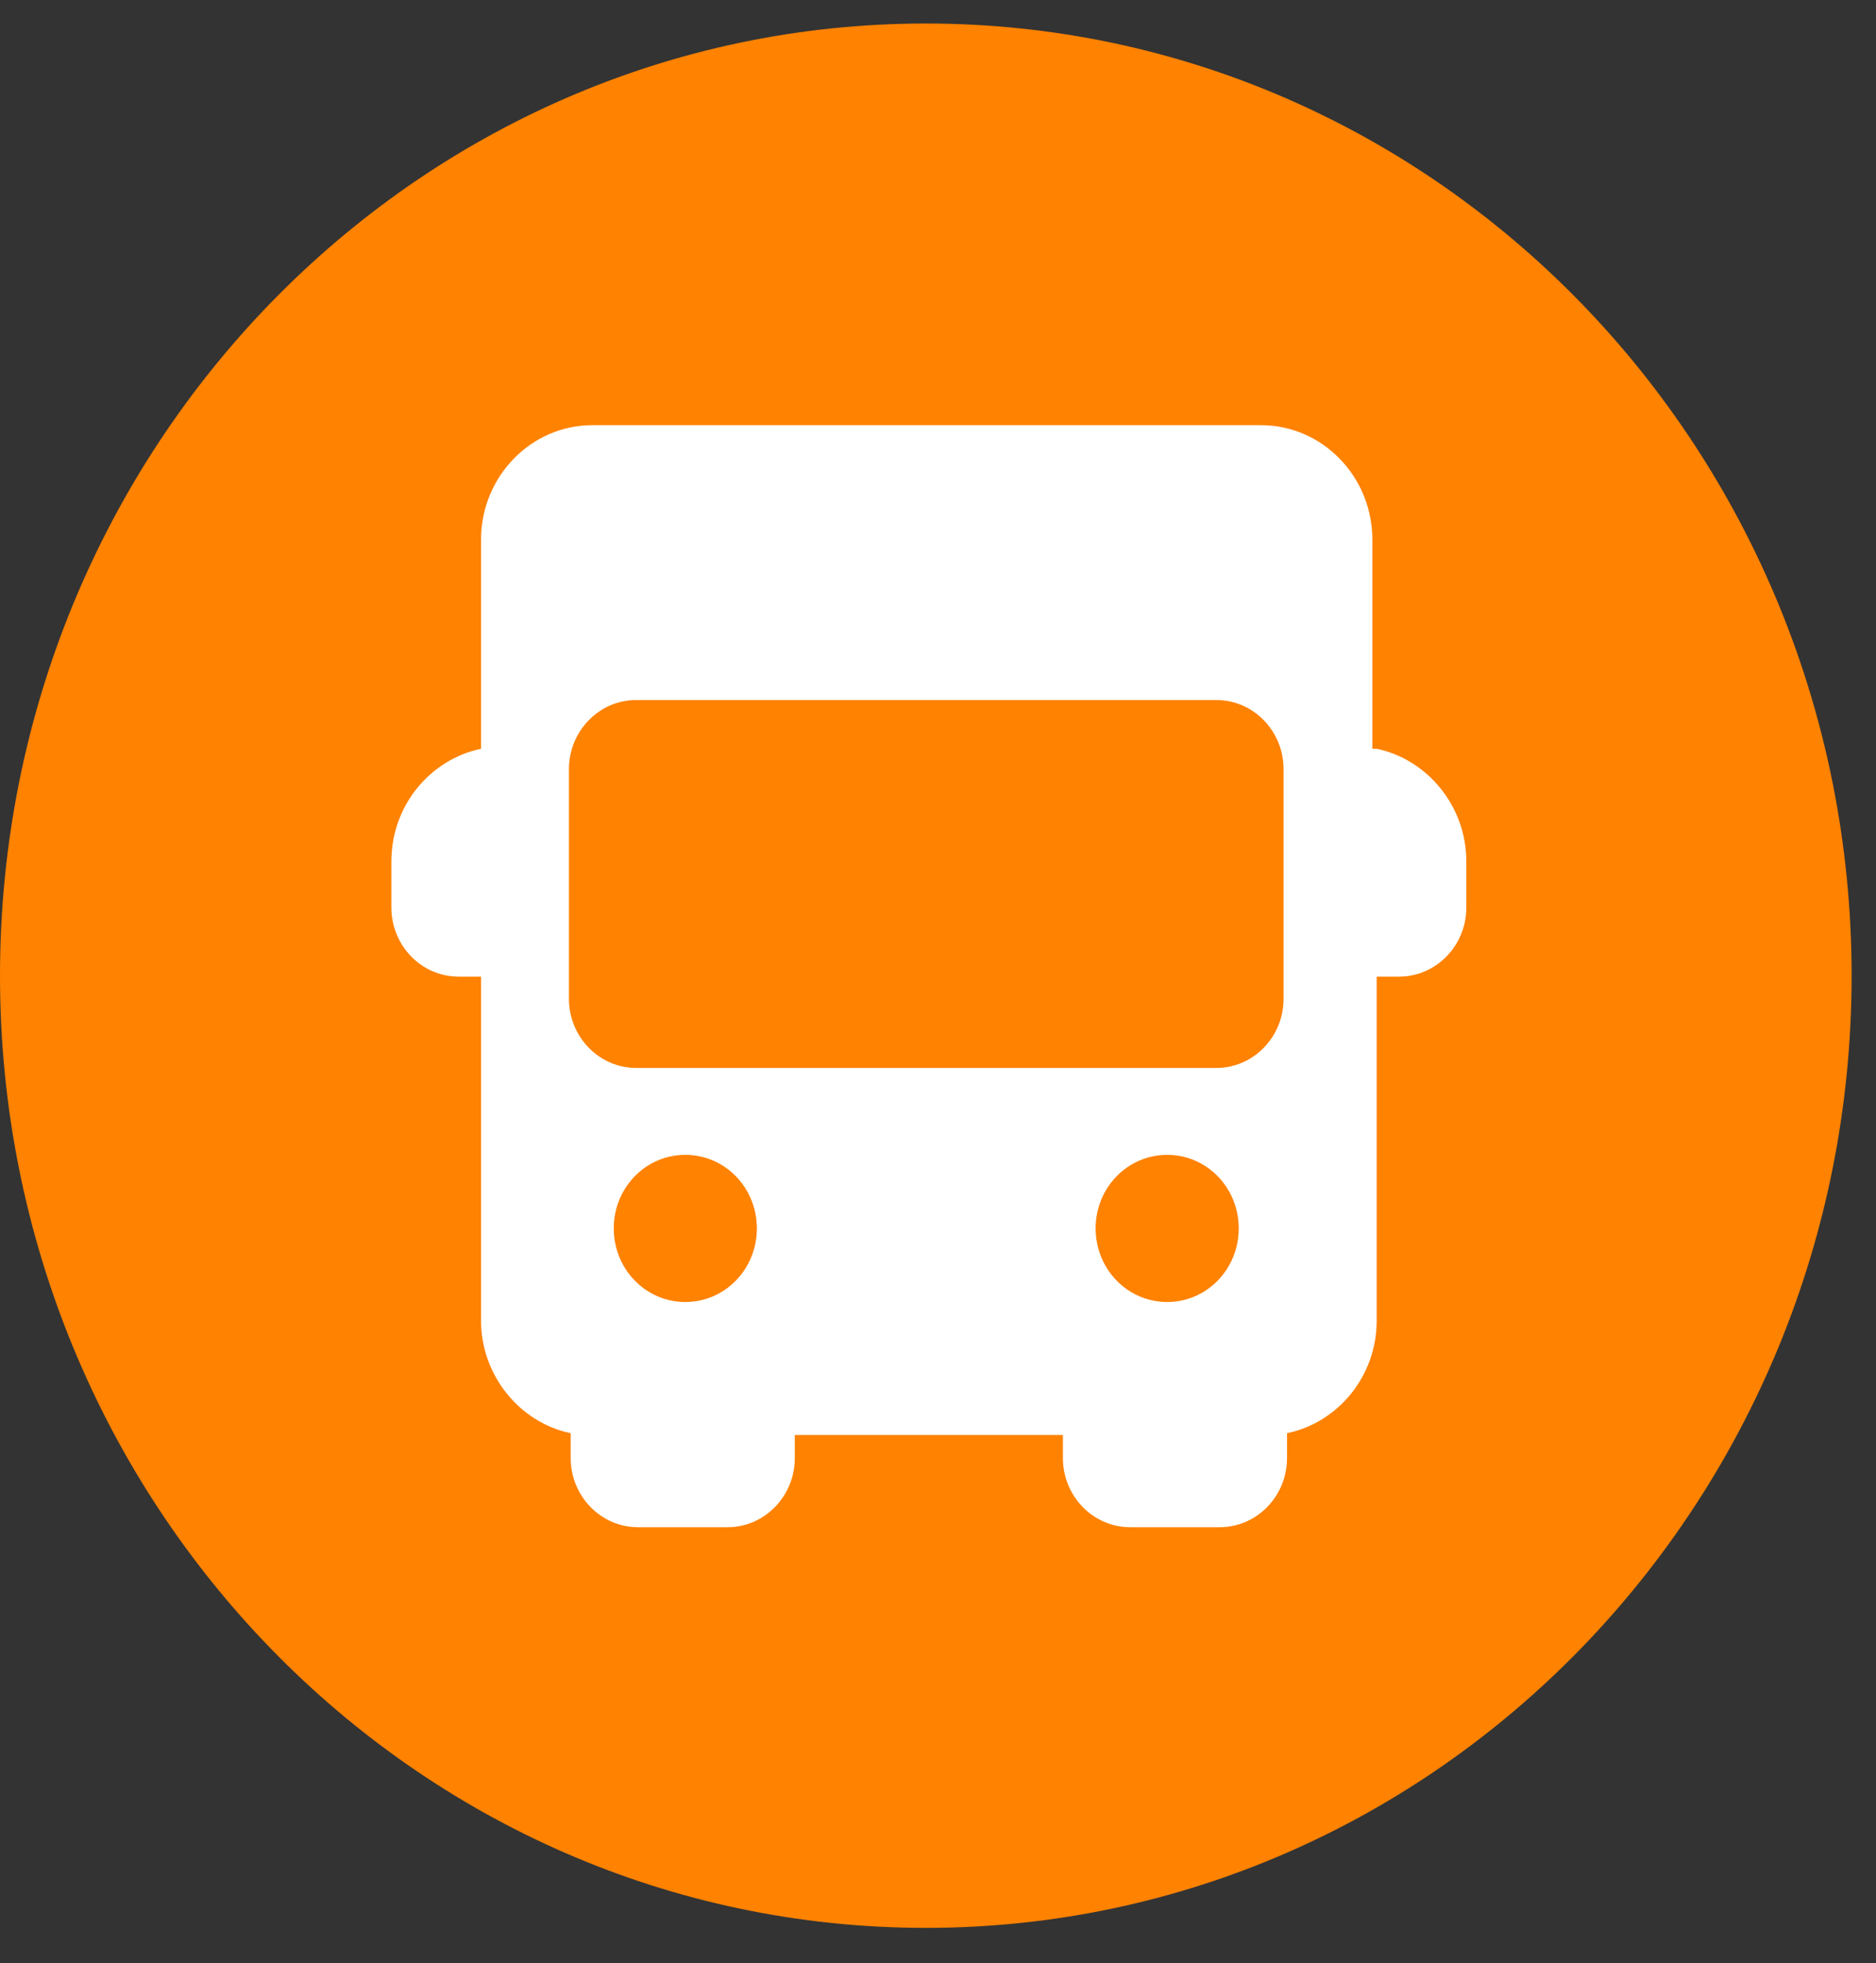
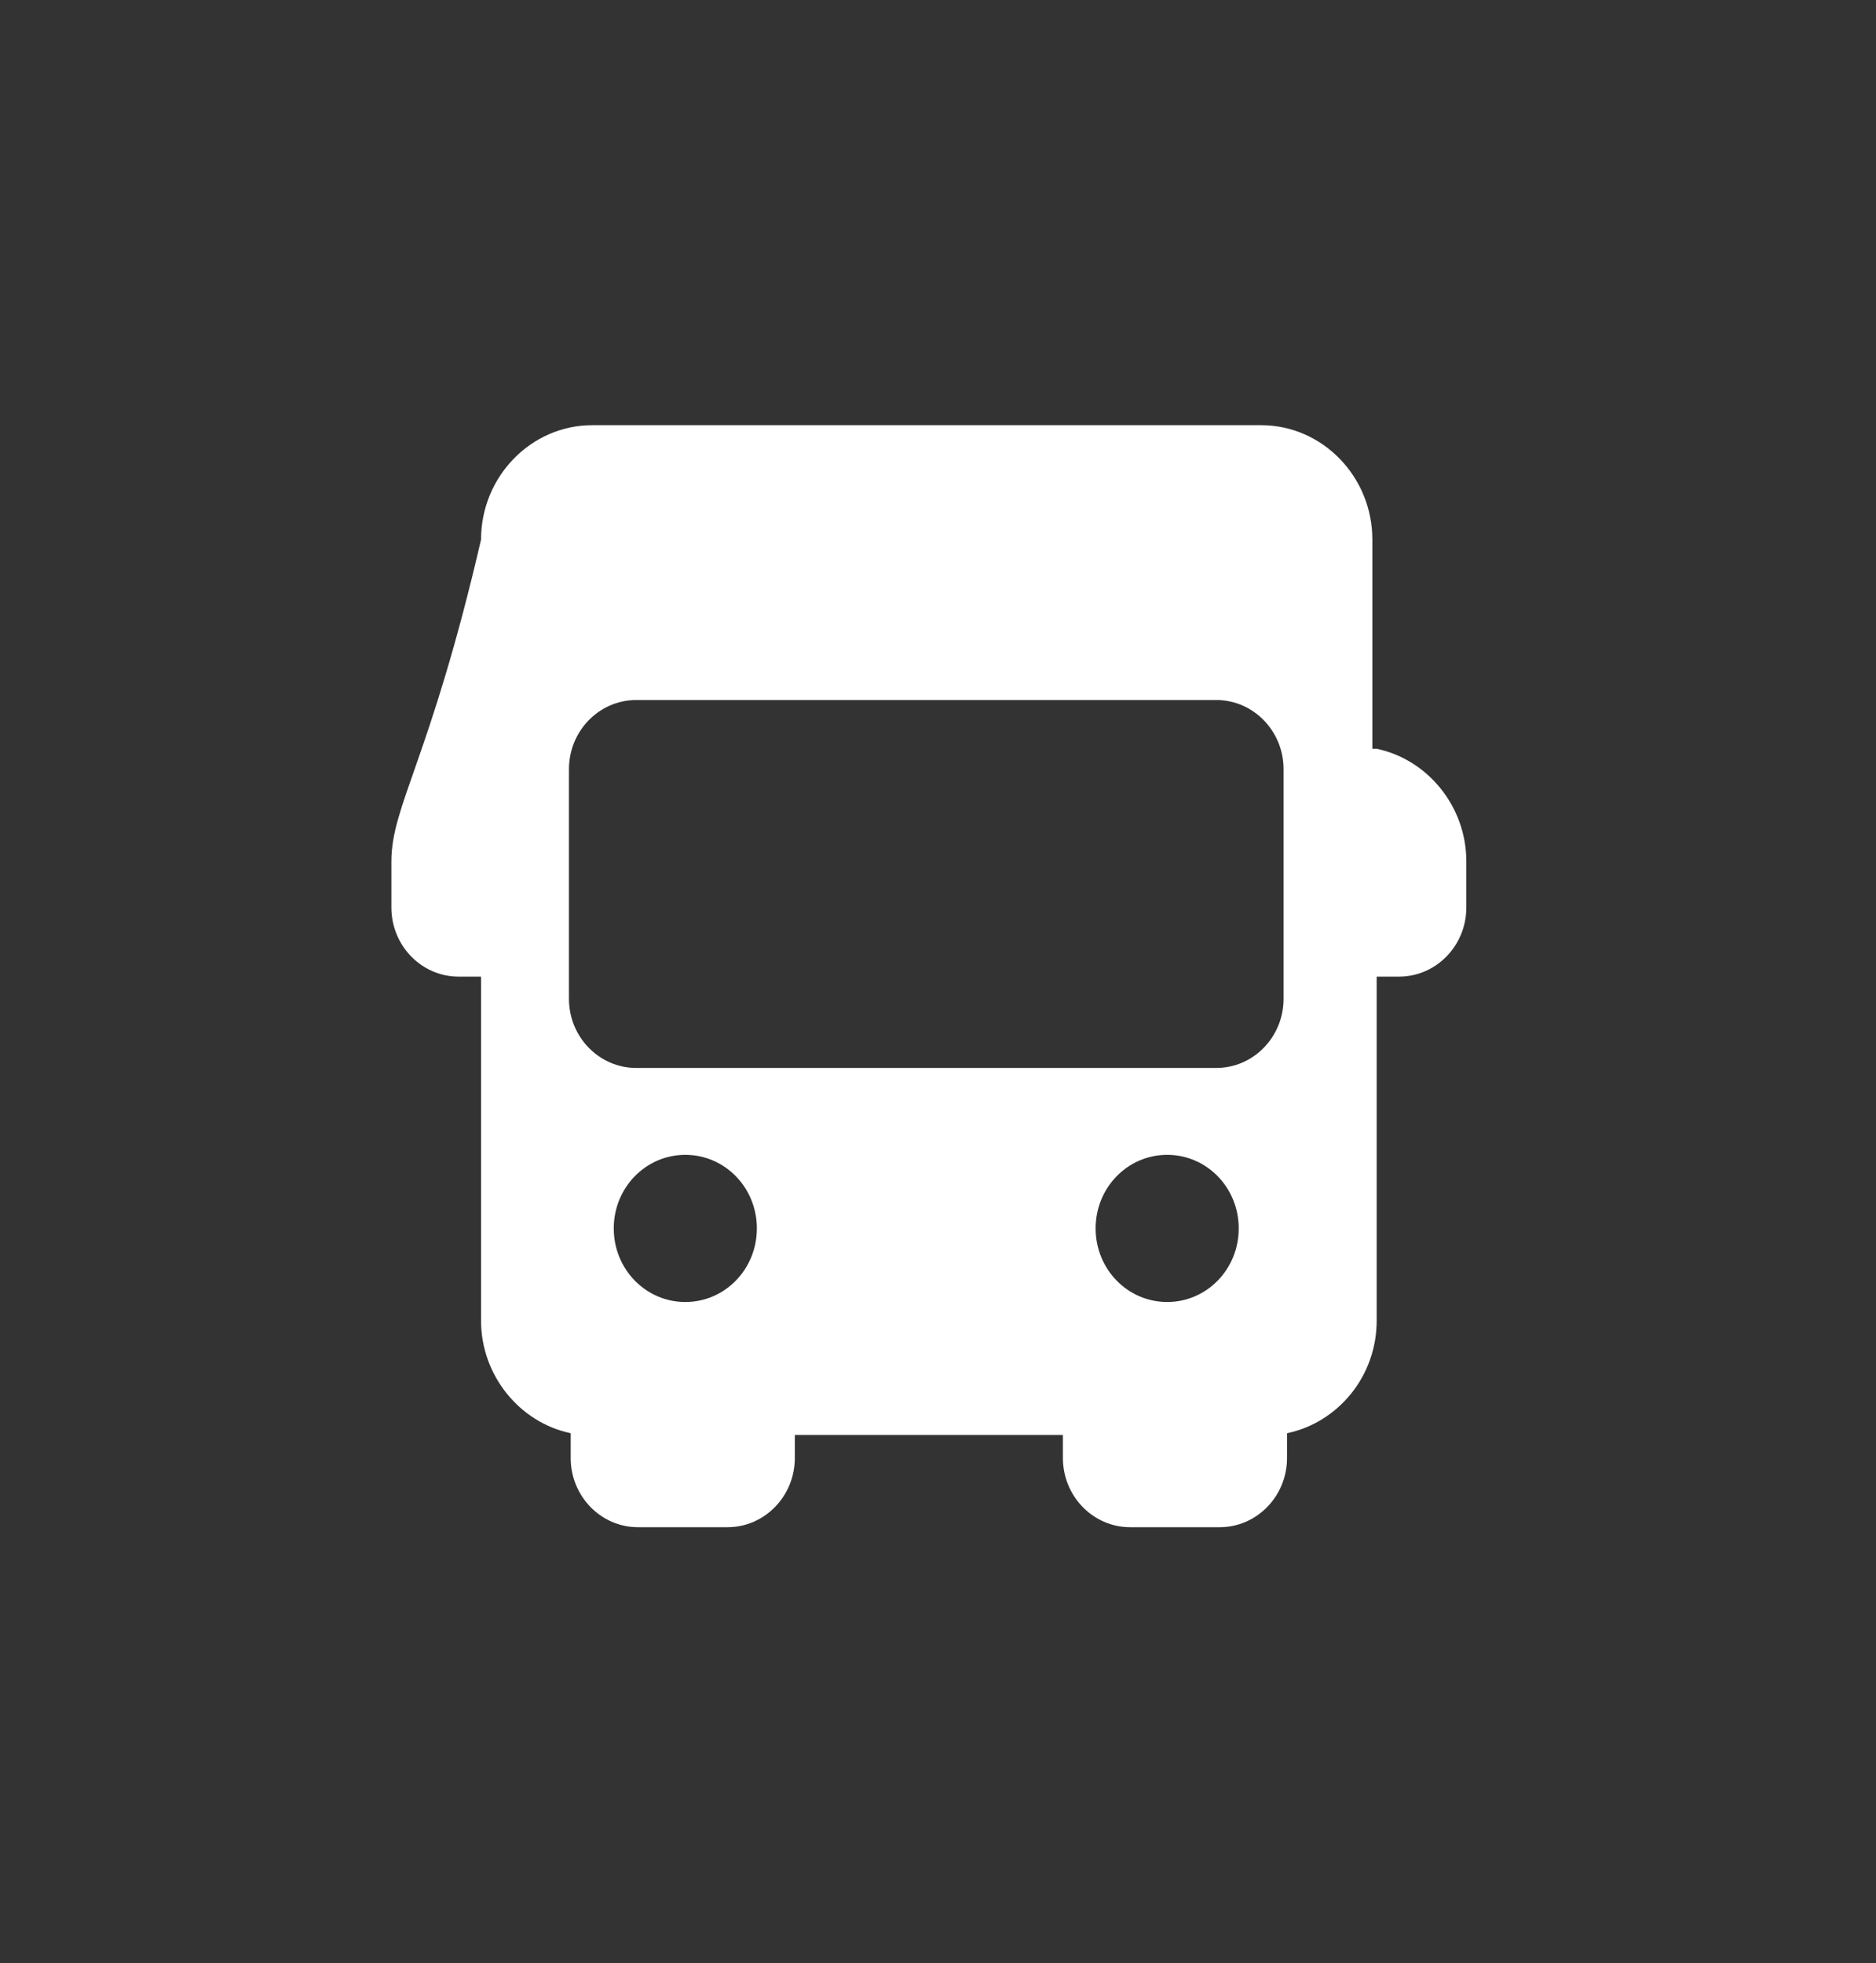
<svg xmlns="http://www.w3.org/2000/svg" width="43" height="45" viewBox="0 0 43 45" fill="none">
  <rect x="0" y="0" width="43" height="45" fill="#333333" stroke="none" />
-   <path d="M21.221 44.19C32.941 44.19 42.441 34.418 42.441 22.364C42.441 10.311 32.941 0.539 21.221 0.539C9.501 0.539 0 10.311 0 22.364C0 34.418 9.501 44.19 21.221 44.19Z" fill="#FF8201" />
-   <path d="M31.456 17.163V12.368C31.456 10.925 30.31 9.746 28.907 9.746H13.574C12.172 9.746 11.026 10.925 11.026 12.368V17.163C9.86 17.407 8.971 18.464 8.971 19.744V20.801C8.971 21.675 9.662 22.386 10.512 22.386H11.026V30.271C11.026 31.531 11.915 32.608 13.081 32.852V33.421C13.081 34.294 13.772 35.006 14.622 35.006H16.677C17.526 35.006 18.218 34.294 18.218 33.421V32.892H24.363V33.421C24.363 34.294 25.054 35.006 25.904 35.006H27.959C28.808 35.006 29.5 34.294 29.5 33.421V32.852C30.666 32.608 31.555 31.551 31.555 30.271V22.386H32.068C32.918 22.386 33.61 21.675 33.61 20.801V19.744C33.61 18.484 32.721 17.407 31.555 17.163H31.456ZM15.708 29.844C14.8 29.844 14.068 29.092 14.068 28.157C14.068 27.223 14.8 26.471 15.708 26.471C16.617 26.471 17.348 27.223 17.348 28.157C17.348 29.092 16.617 29.844 15.708 29.844ZM26.753 29.844C25.845 29.844 25.113 29.092 25.113 28.157C25.113 27.223 25.845 26.471 26.753 26.471C27.662 26.471 28.393 27.223 28.393 28.157C28.393 29.092 27.662 29.844 26.753 29.844ZM29.421 22.894C29.421 23.768 28.729 24.479 27.88 24.479H14.582C13.732 24.479 13.041 23.768 13.041 22.894V17.631C13.041 16.757 13.732 16.046 14.582 16.046H27.88C28.729 16.046 29.421 16.757 29.421 17.631V22.894Z" fill="white" />
+   <path d="M31.456 17.163V12.368C31.456 10.925 30.31 9.746 28.907 9.746H13.574C12.172 9.746 11.026 10.925 11.026 12.368C9.86 17.407 8.971 18.464 8.971 19.744V20.801C8.971 21.675 9.662 22.386 10.512 22.386H11.026V30.271C11.026 31.531 11.915 32.608 13.081 32.852V33.421C13.081 34.294 13.772 35.006 14.622 35.006H16.677C17.526 35.006 18.218 34.294 18.218 33.421V32.892H24.363V33.421C24.363 34.294 25.054 35.006 25.904 35.006H27.959C28.808 35.006 29.5 34.294 29.5 33.421V32.852C30.666 32.608 31.555 31.551 31.555 30.271V22.386H32.068C32.918 22.386 33.61 21.675 33.61 20.801V19.744C33.61 18.484 32.721 17.407 31.555 17.163H31.456ZM15.708 29.844C14.8 29.844 14.068 29.092 14.068 28.157C14.068 27.223 14.8 26.471 15.708 26.471C16.617 26.471 17.348 27.223 17.348 28.157C17.348 29.092 16.617 29.844 15.708 29.844ZM26.753 29.844C25.845 29.844 25.113 29.092 25.113 28.157C25.113 27.223 25.845 26.471 26.753 26.471C27.662 26.471 28.393 27.223 28.393 28.157C28.393 29.092 27.662 29.844 26.753 29.844ZM29.421 22.894C29.421 23.768 28.729 24.479 27.88 24.479H14.582C13.732 24.479 13.041 23.768 13.041 22.894V17.631C13.041 16.757 13.732 16.046 14.582 16.046H27.88C28.729 16.046 29.421 16.757 29.421 17.631V22.894Z" fill="white" />
</svg>